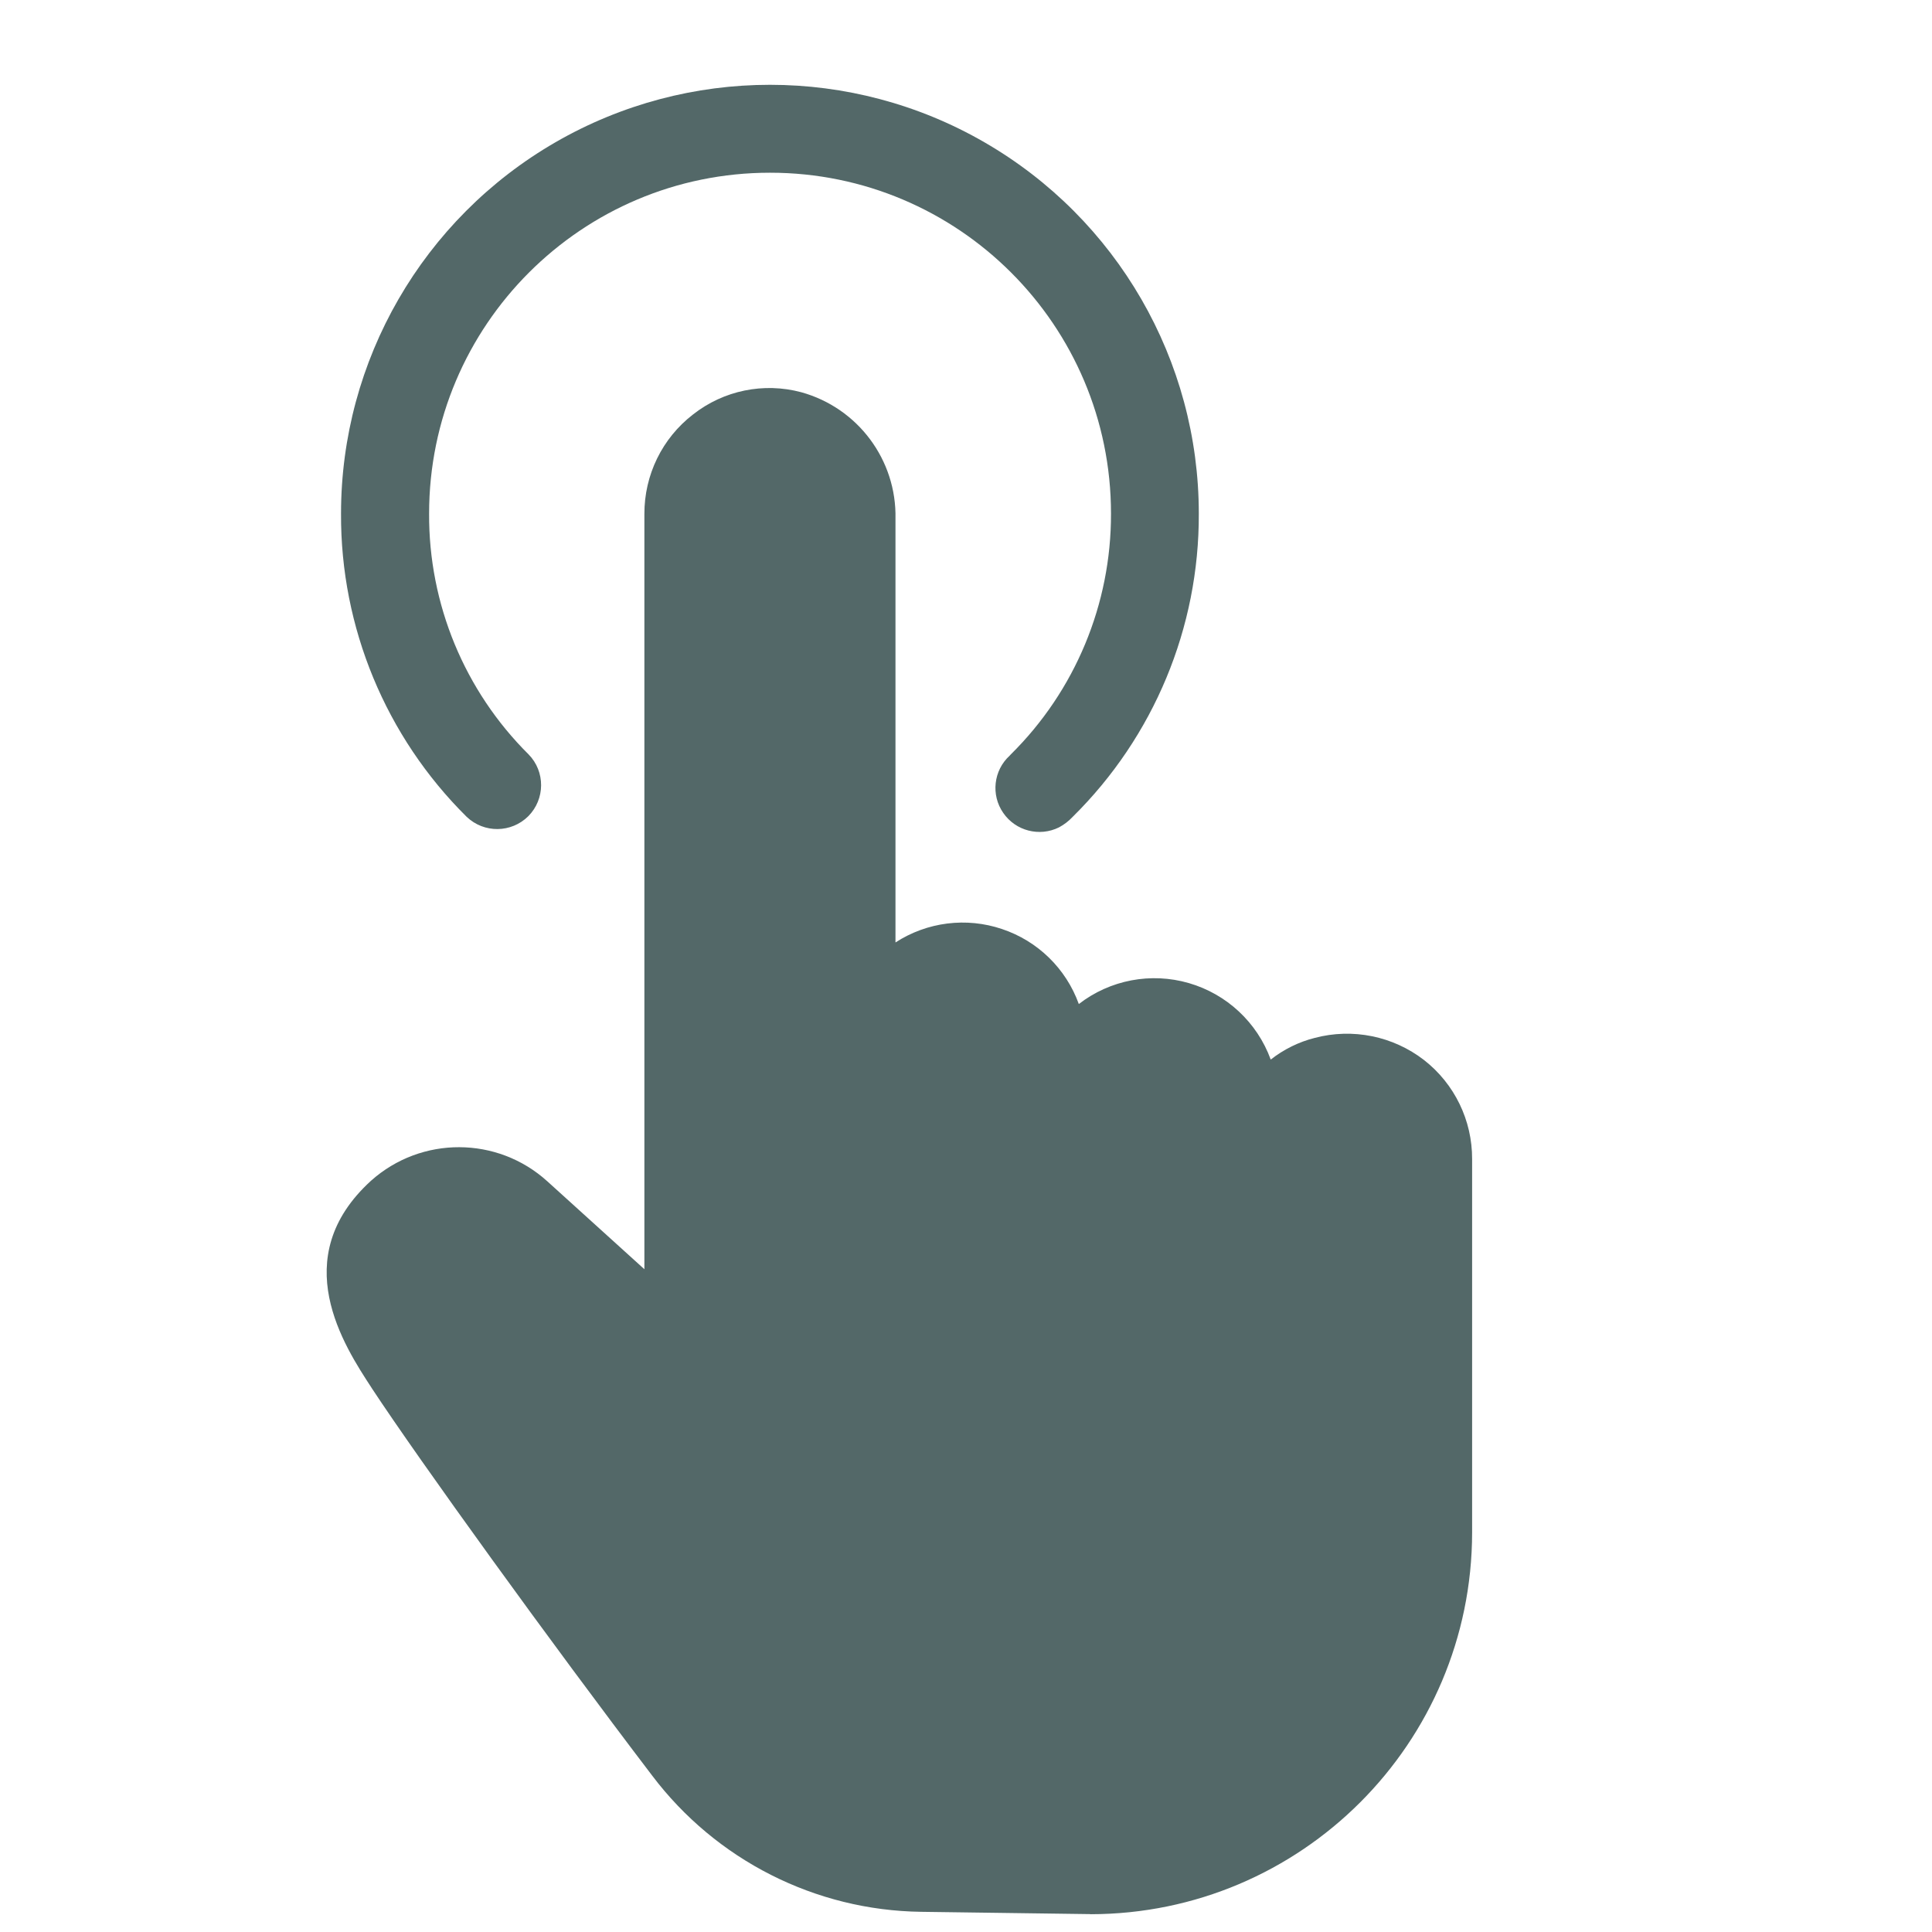
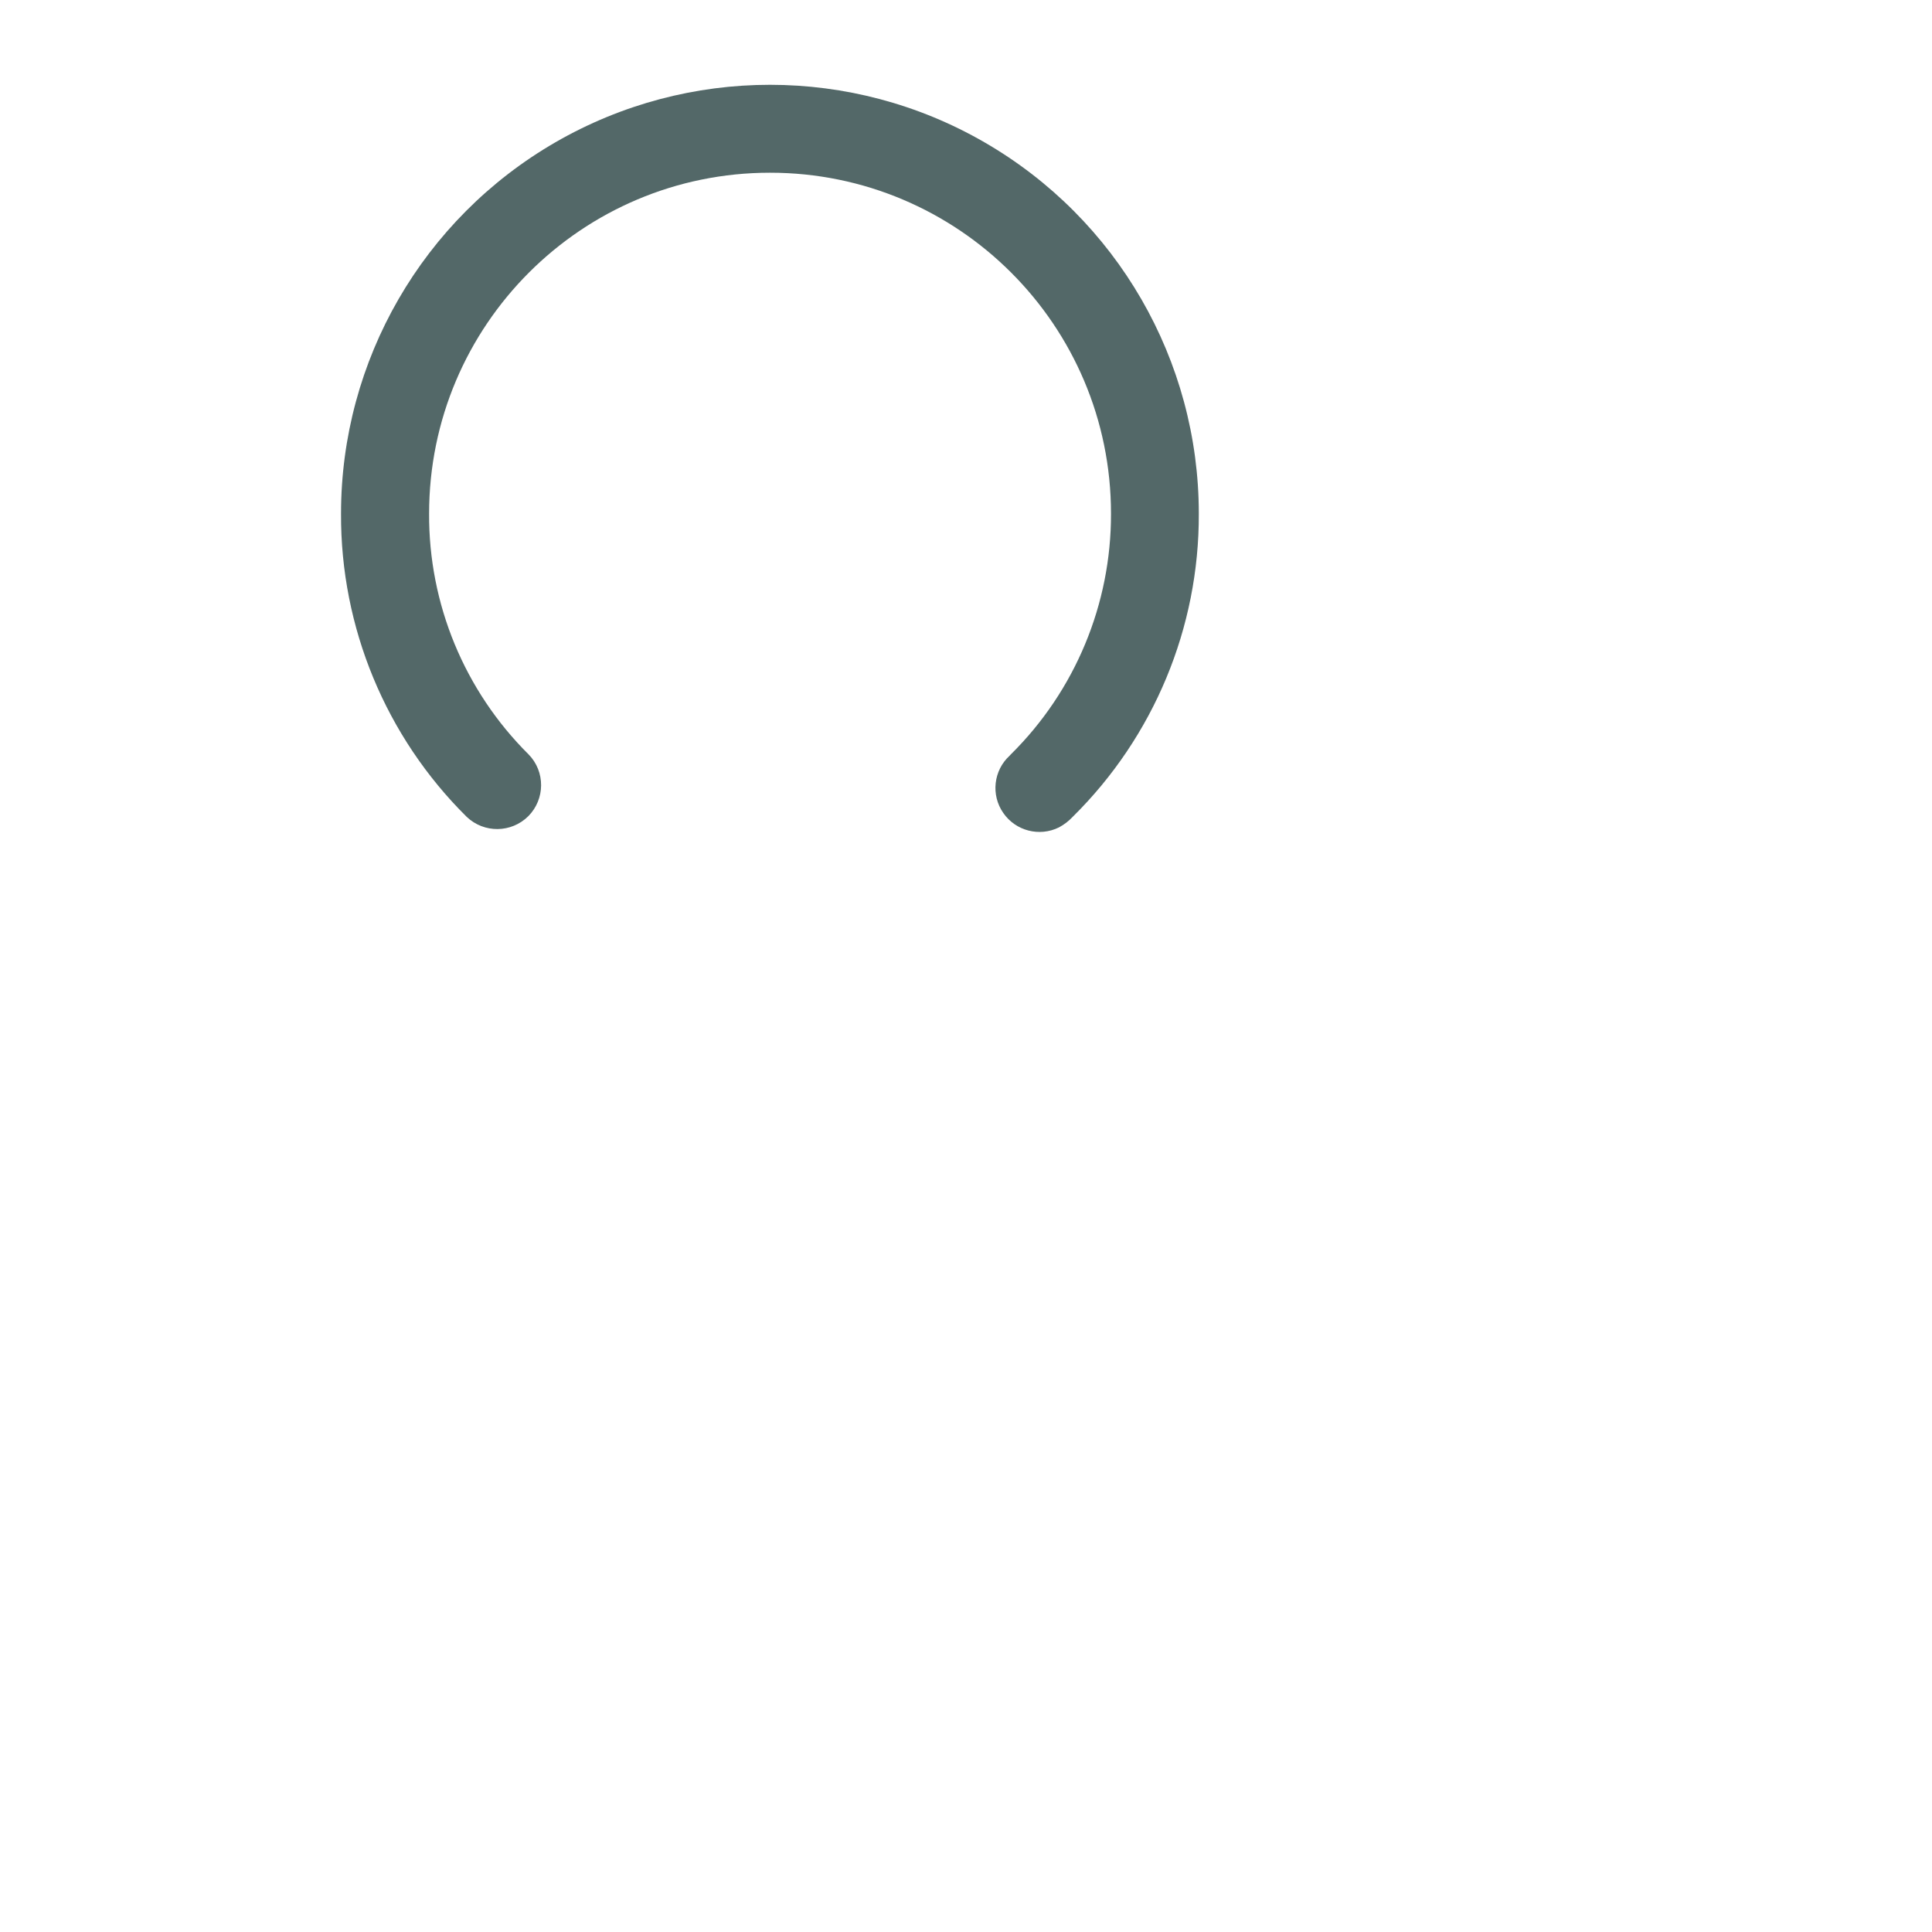
<svg xmlns="http://www.w3.org/2000/svg" width="58" height="58" viewBox="0 0 58 58" fill="none">
-   <path d="M11.156 41.667C12.614 43.881 16.55 49.329 19.575 53.3C21.493 55.84 24.477 57.353 27.656 57.394L32.733 57.463L32.737 57.466C39.062 57.46 44.187 52.334 44.194 46.009V34.796C44.198 33.638 43.669 32.541 42.754 31.826C41.823 31.104 40.606 30.857 39.468 31.159C38.987 31.28 38.54 31.503 38.148 31.809C37.742 30.695 36.828 29.843 35.69 29.513C34.552 29.183 33.325 29.416 32.387 30.142C32.002 29.076 31.153 28.248 30.08 27.89C29.011 27.529 27.832 27.677 26.883 28.293V15.573C26.921 13.81 25.756 12.246 24.054 11.775C22.927 11.473 21.724 11.72 20.806 12.442C19.878 13.157 19.341 14.26 19.345 15.433V38.103L16.43 35.463C14.931 34.105 12.649 34.098 11.139 35.446C8.592 37.766 10.332 40.403 11.157 41.667L11.156 41.667Z" fill="#536868" />
  <path d="M30.31 22.686C29.826 23.129 29.743 23.865 30.118 24.404C30.489 24.944 31.204 25.13 31.792 24.838C31.947 24.755 32.084 24.649 32.204 24.521C34.638 22.119 36.003 18.839 35.989 15.418C35.989 10.819 33.535 6.57 29.551 4.27C25.57 1.971 20.661 1.971 16.677 4.27C12.693 6.57 10.238 10.819 10.238 15.418C10.221 18.835 11.582 22.118 14.009 24.521C14.532 25.02 15.353 25.009 15.862 24.501C16.367 23.989 16.374 23.164 15.869 22.648C13.944 20.737 12.868 18.134 12.882 15.419C12.882 9.768 17.464 5.185 23.116 5.185C28.77 5.185 33.353 9.767 33.353 15.419C33.36 18.134 32.277 20.74 30.345 22.648L30.31 22.686Z" fill="#536868" />
</svg>